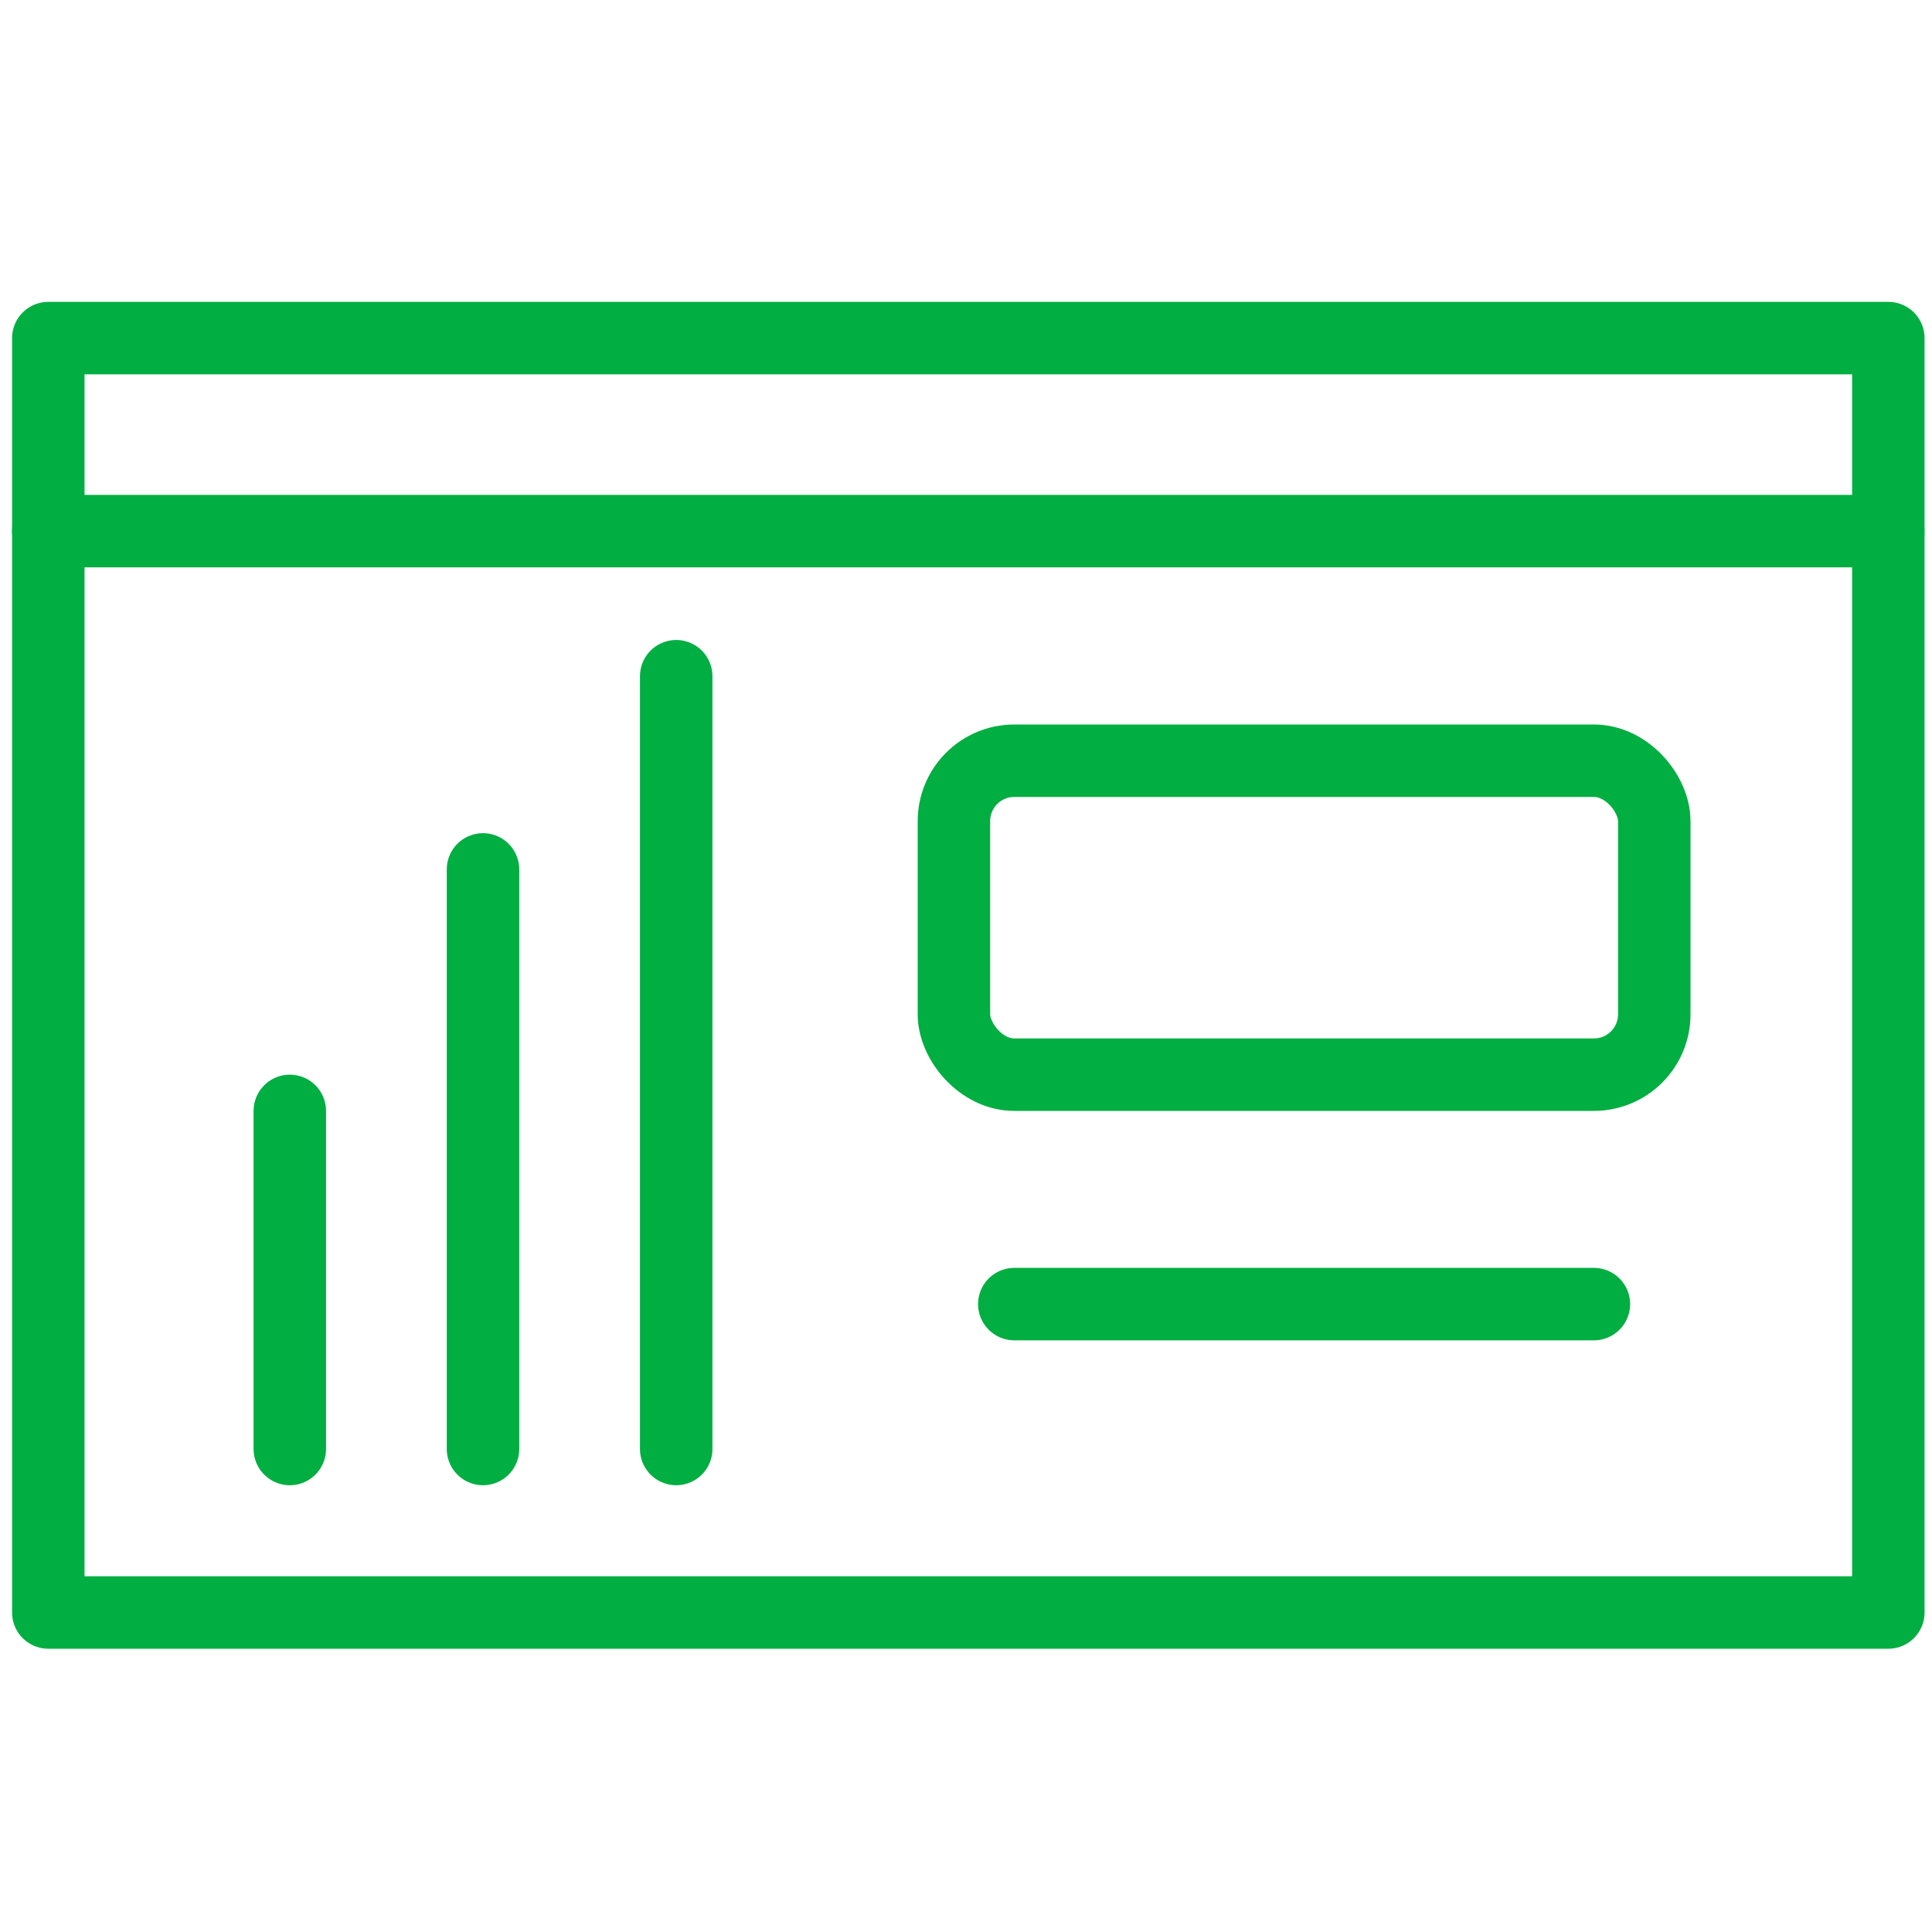
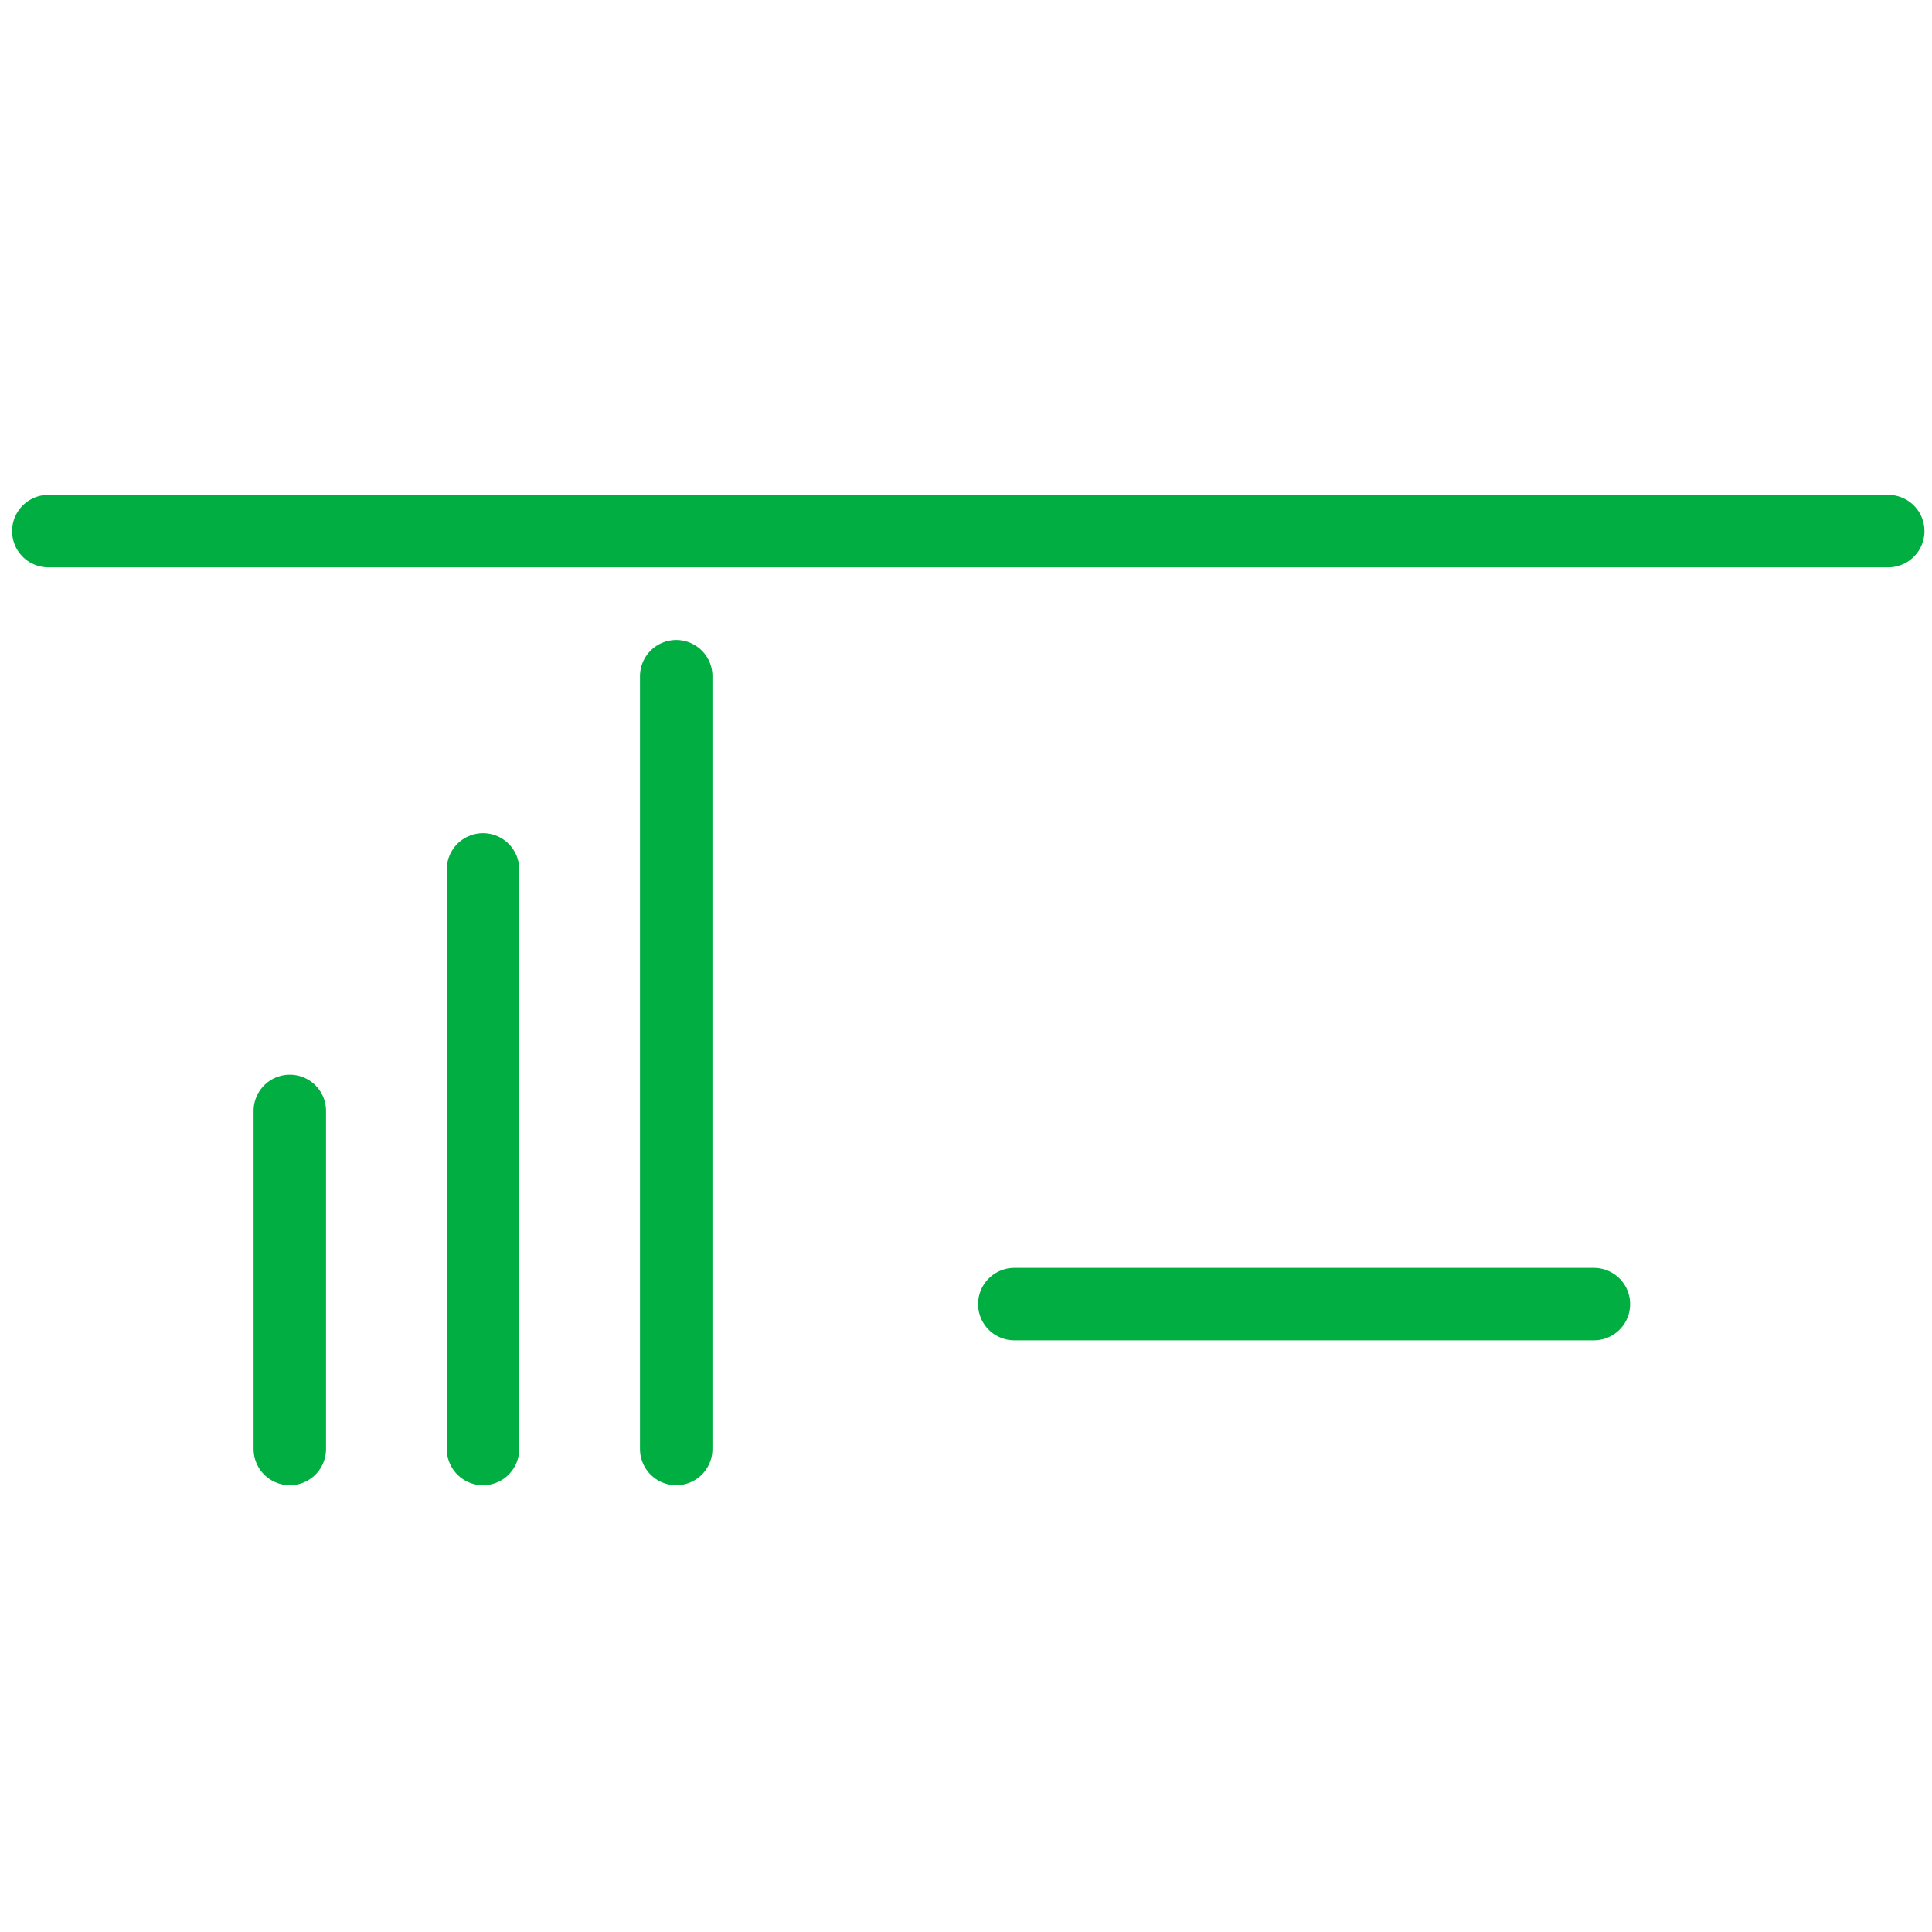
<svg xmlns="http://www.w3.org/2000/svg" width="40" height="40" viewBox="0 0 40 40" fill="none">
-   <path d="M39.096 7H1V33.385H39.096V7Z" stroke="#00AE41" stroke-width="1.5" stroke-miterlimit="1.5" stroke-linecap="round" stroke-linejoin="round" />
  <path d="M1 10.996H39.094" stroke="#00AE41" stroke-width="1.5" stroke-miterlimit="1.5" stroke-linecap="round" stroke-linejoin="round" />
  <path d="M6 23L6 30" stroke="#00AE41" stroke-width="1.5" stroke-linecap="round" />
  <path d="M10 18L10 30" stroke="#00AE41" stroke-width="1.5" stroke-linecap="round" />
  <path d="M14 14L14 30" stroke="#00AE41" stroke-width="1.5" stroke-linecap="round" />
  <path d="M33 27H21" stroke="#00AE41" stroke-width="1.5" stroke-linecap="round" />
-   <rect x="19.75" y="15.75" width="14.5" height="6.5" rx="1.25" stroke="#00AE41" stroke-width="1.5" />
</svg>